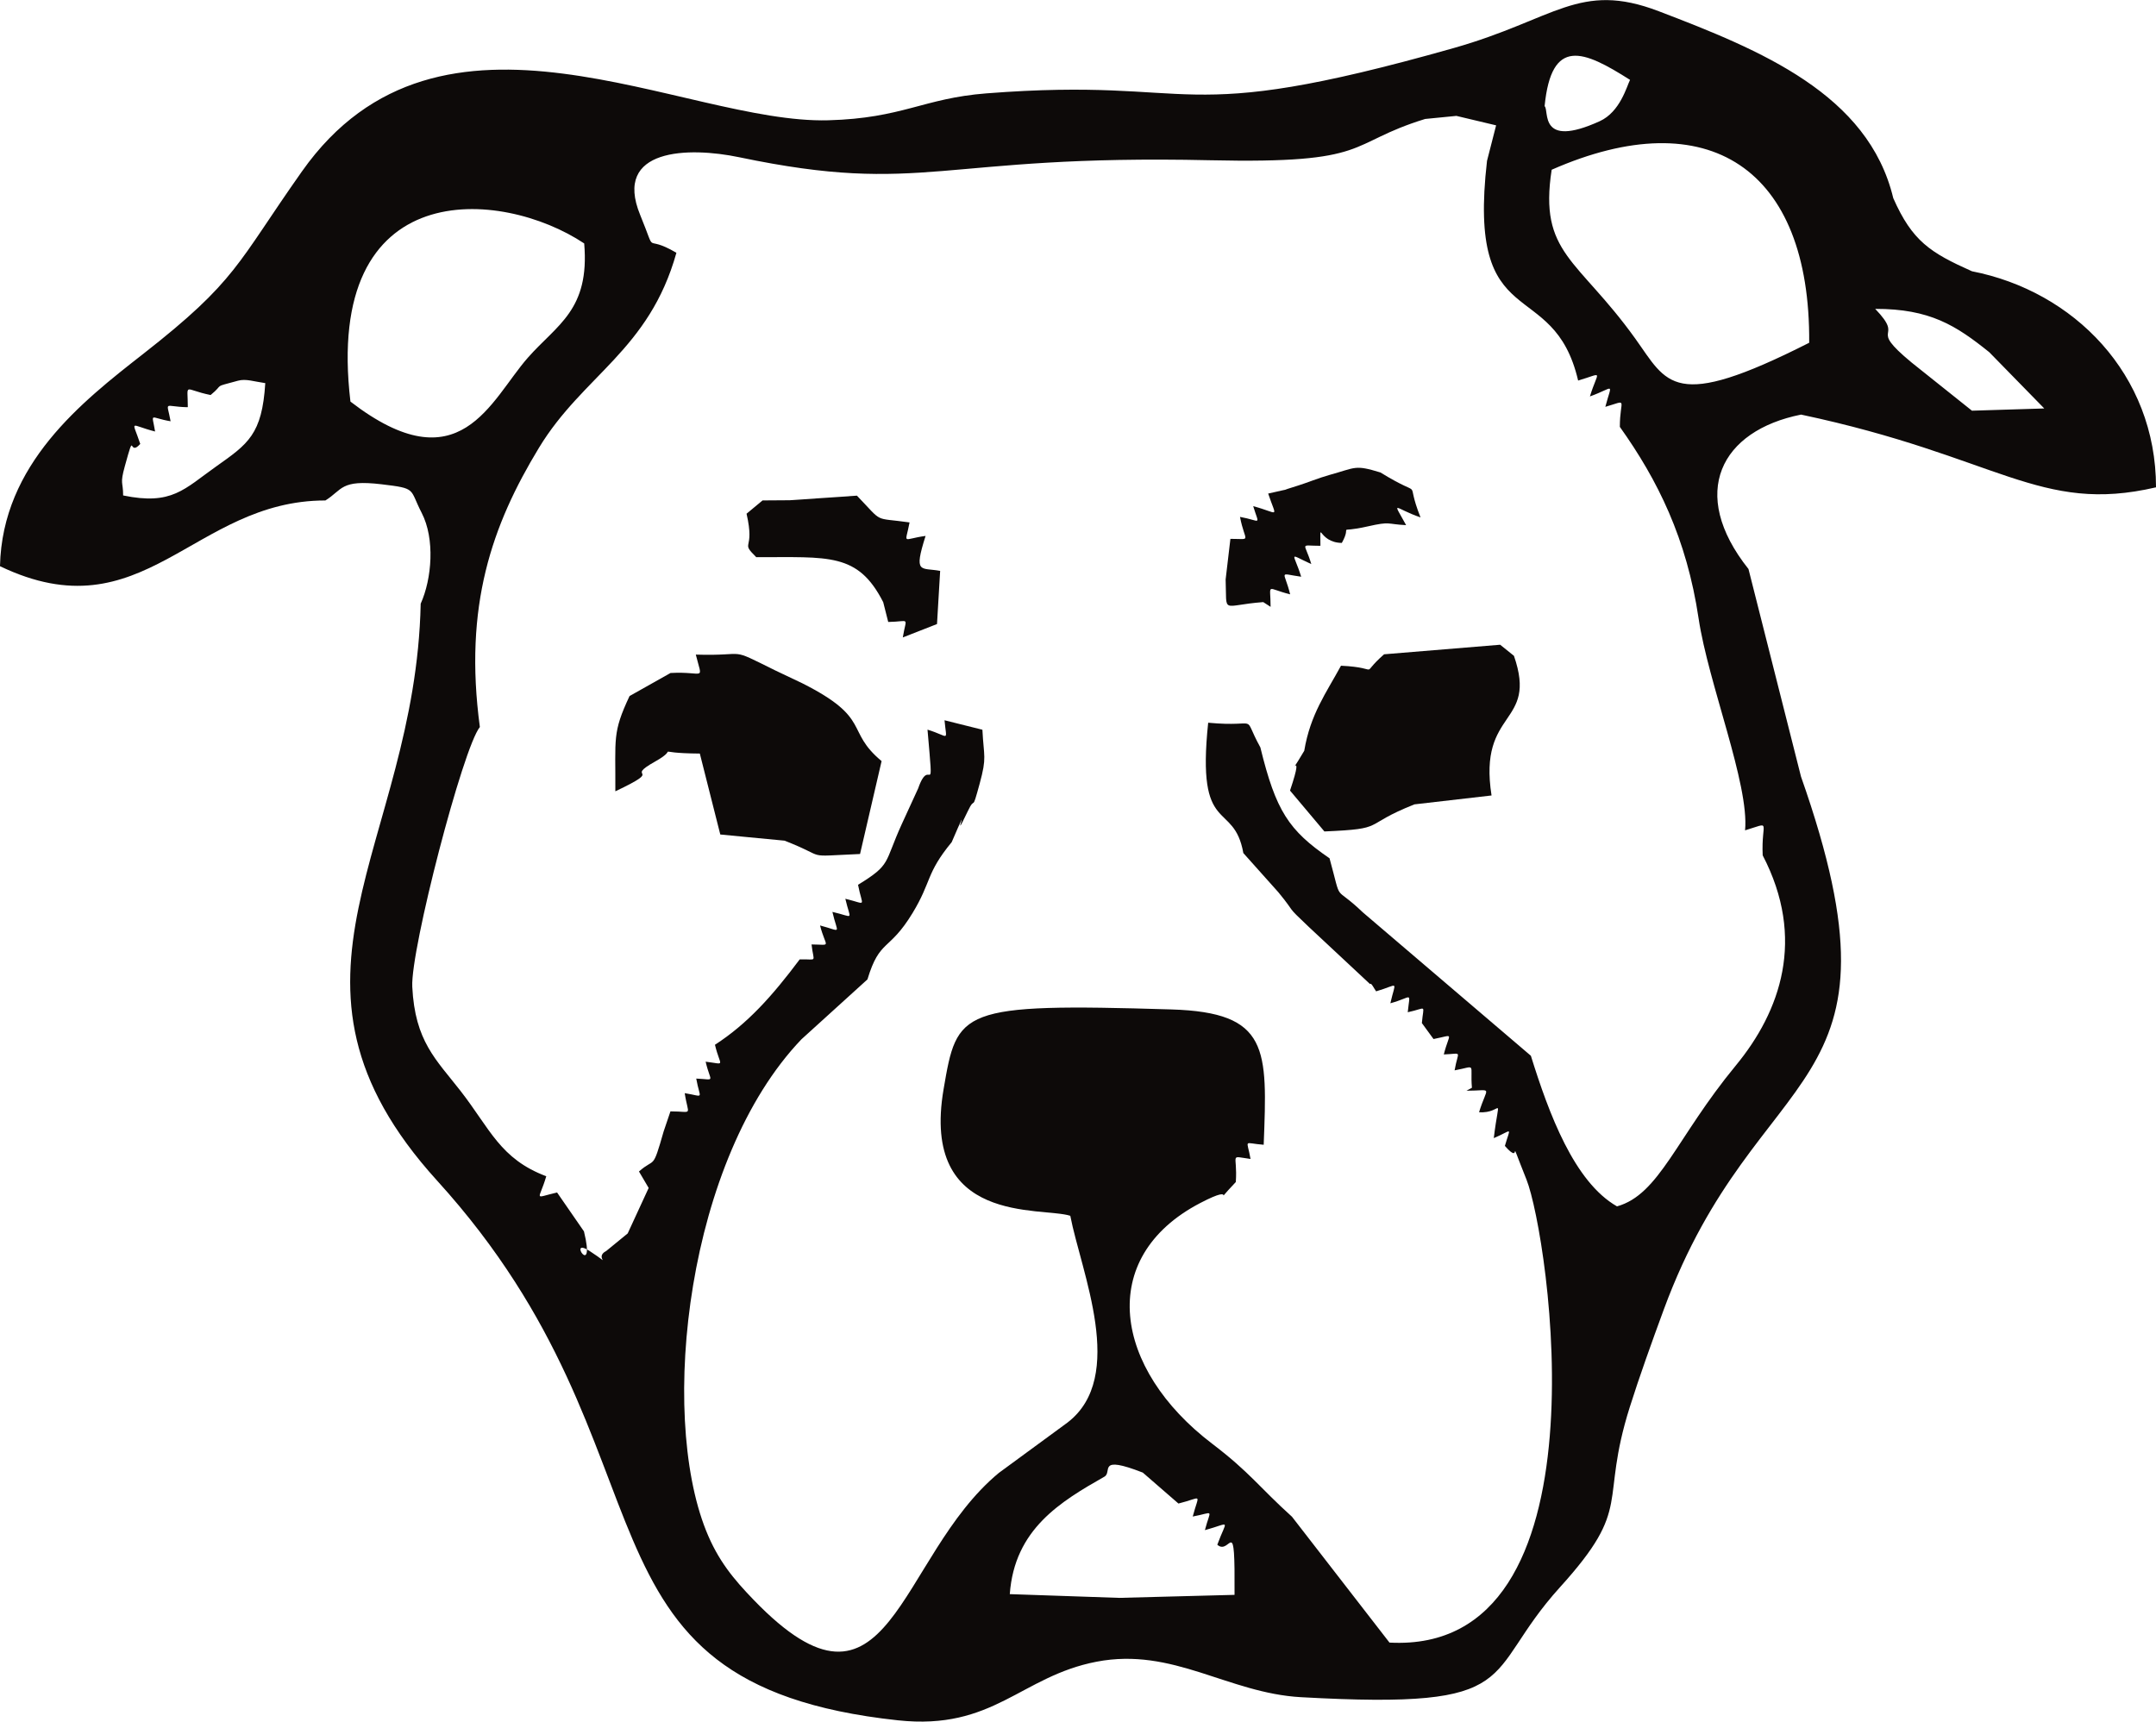
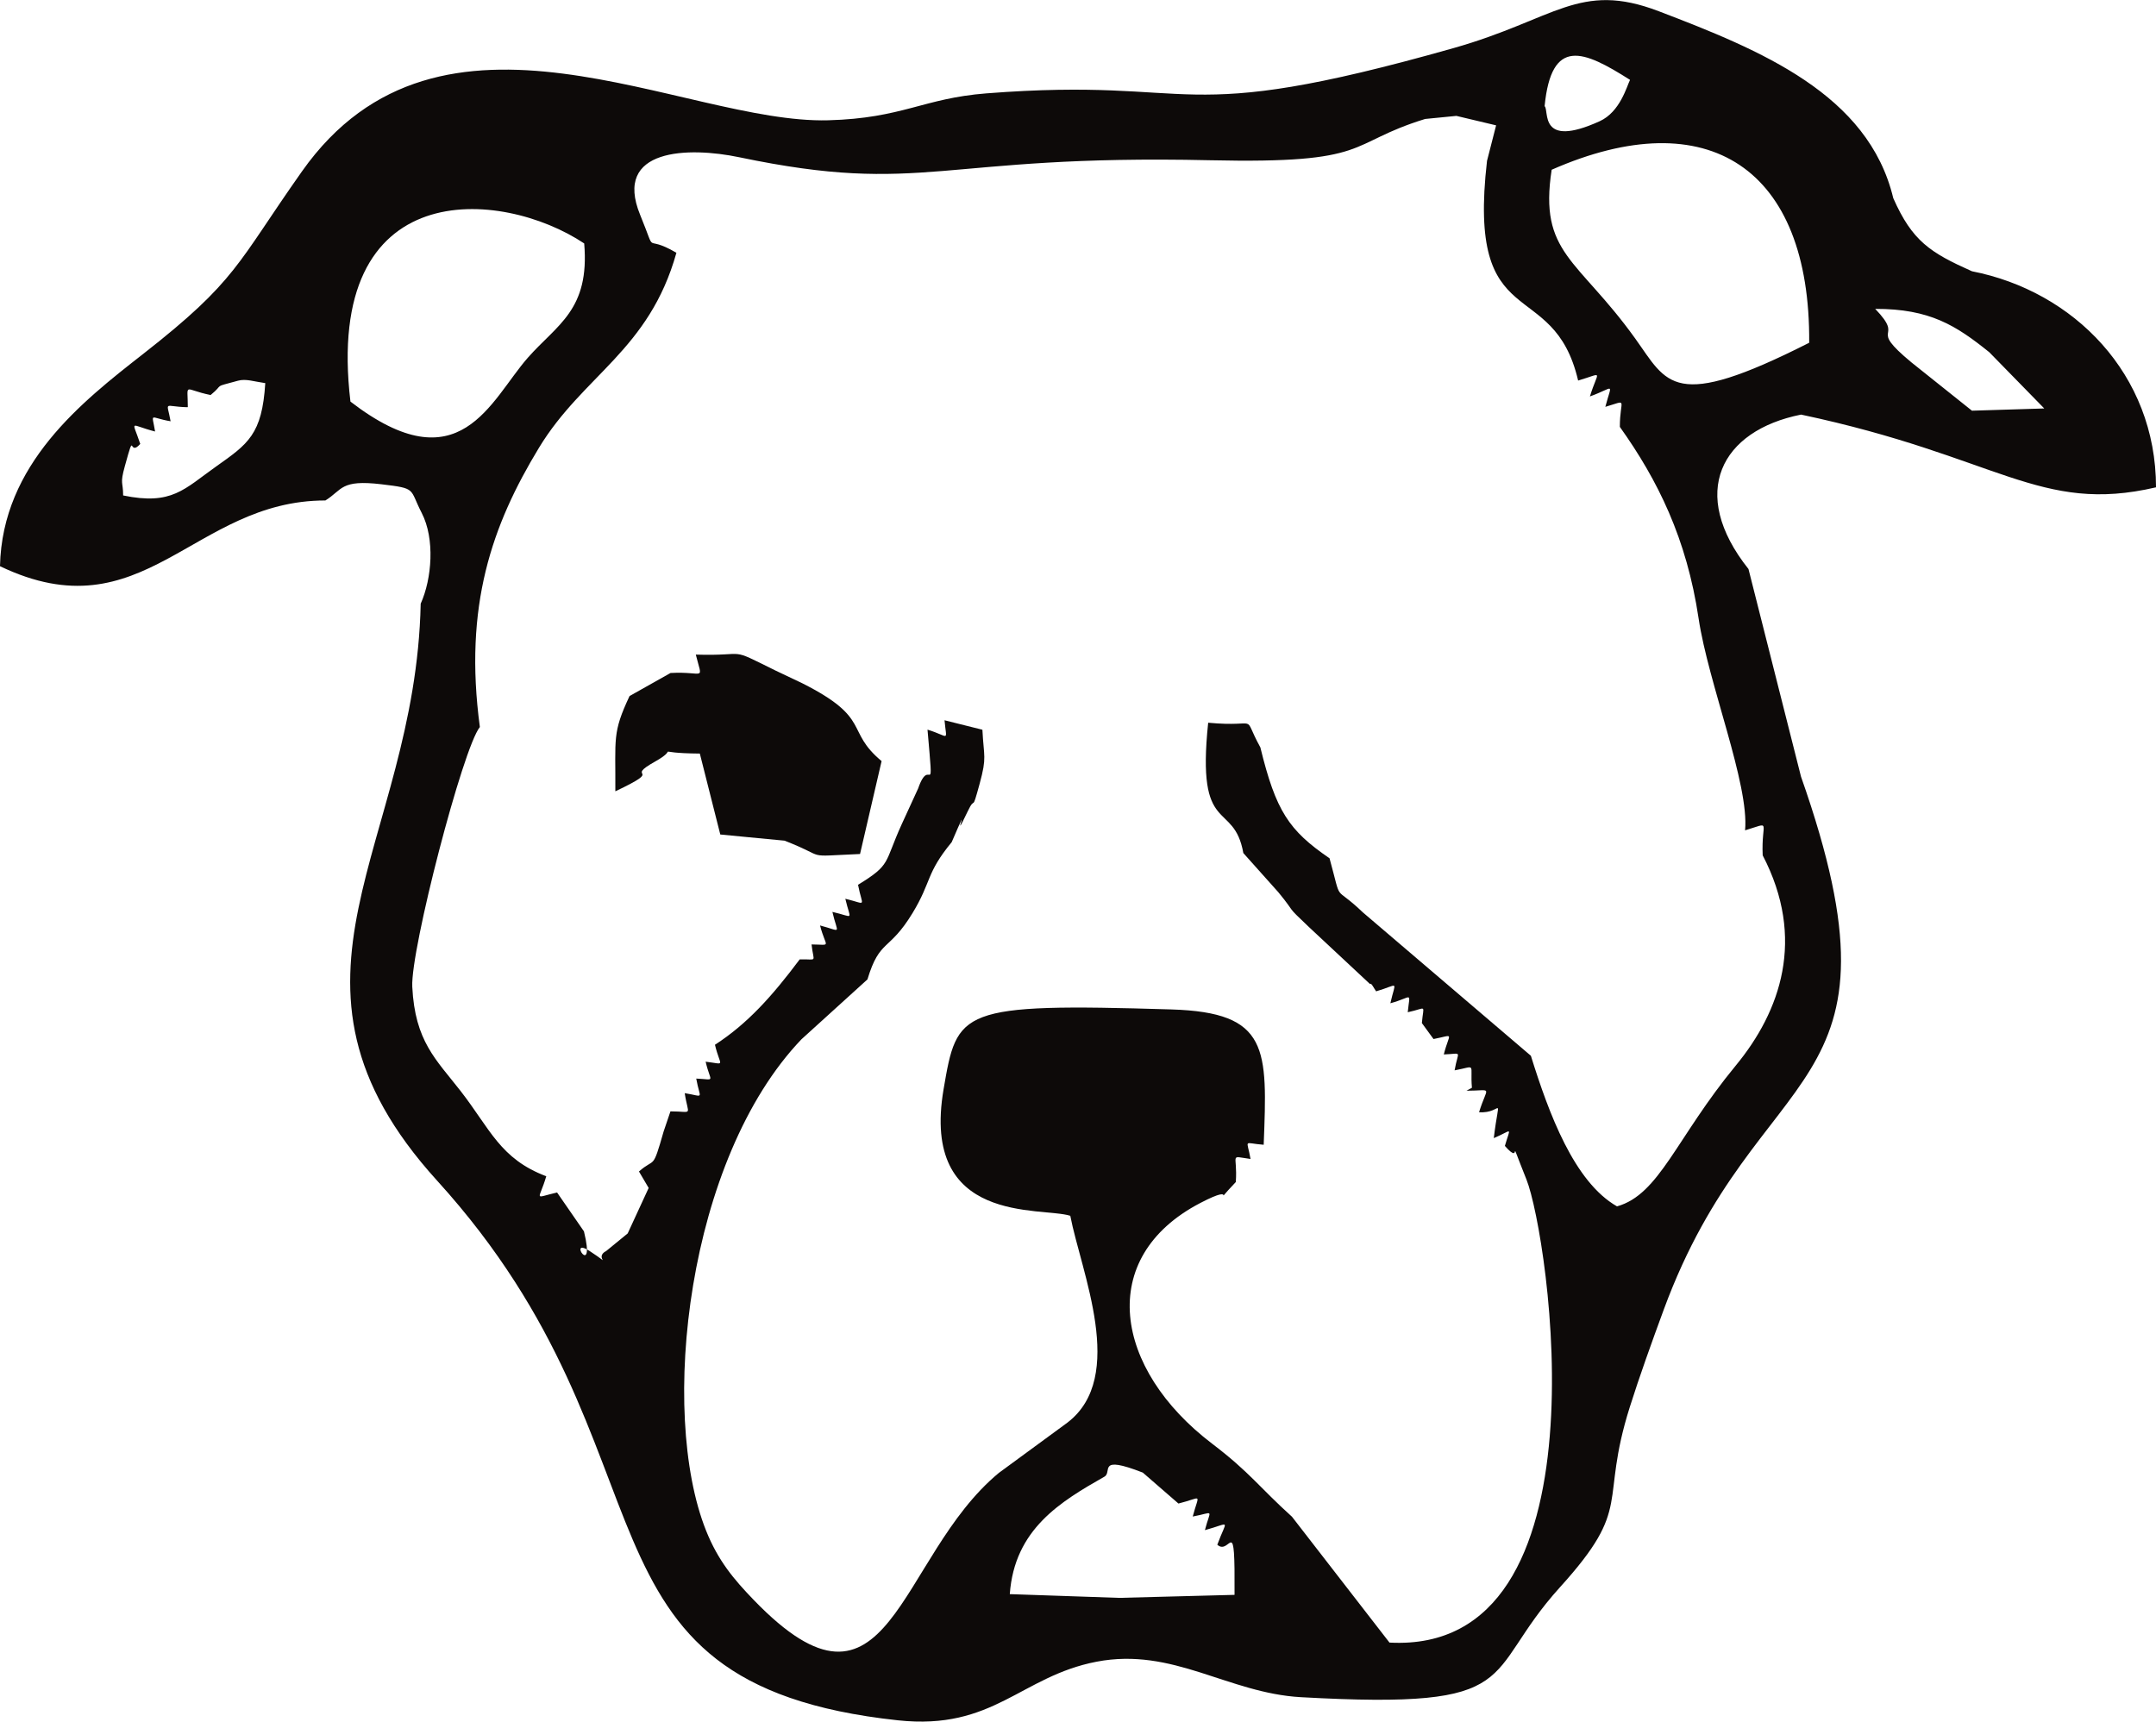
<svg xmlns="http://www.w3.org/2000/svg" xml:space="preserve" width="1.5in" height="1.198in" version="1.1" style="shape-rendering:geometricPrecision; text-rendering:geometricPrecision; image-rendering:optimizeQuality; fill-rule:evenodd; clip-rule:evenodd" viewBox="0 0 1499.5 1197.44">
  <defs>
    <style type="text/css">
   
    .fil0 {fill:#0D0A09}
   
  </style>
  </defs>
  <g id="Layer_x0020_1">
    <g id="_2523886212176">
      <path class="fil0" d="M768.21 1027.01c5.53,-3.27 -5.34,-15.23 26.61,-2.77l24.79 21.52c17.1,-4.24 14.37,-7.83 9.94,9.04 15.45,-2.88 12.41,-5.83 8.46,9.47 18.62,-5.12 15.23,-8.04 8.63,10.16 9.33,8.14 12.36,-24.02 11.99,34.85l-80.16 2.1 -76.16 -2.6c3.27,-45.29 35.39,-64.39 65.91,-81.76zm-670.67 -718.3c-5.78,-17.51 -7.81,-13.25 10.32,-8.64 -2.26,-13.81 -4.21,-9.64 10.79,-7.12 -2.69,-14.7 -5.04,-10.19 11.14,-9.8l0.83 -0.03c0,-17.58 -3.45,-12.34 15.86,-8.42 10.12,-8.26 0.67,-4.91 19.04,-9.96 5.53,-1.52 11.15,0.59 18.98,1.68 -2.22,35.69 -11.93,42.24 -34.15,57.96 -22.32,15.79 -30.74,27.19 -64.7,20.17 -0.02,-9.97 -2.36,-7.57 1.18,-20.37 7.44,-26.92 2.18,-5.88 10.71,-15.46zm1231.96 -56.64c-31.78,-26.29 -3.71,-14.85 -25.29,-37.3 38.06,-0.08 56.2,11.56 79.32,30.13l38.26 39.14 -50.3 1.55 -41.99 -33.52zm-1085.77 27.19c-18.82,-158.51 105.06,-148.34 162.58,-110.01 3.95,46.36 -18.87,56.41 -39.18,79.47 -26.11,29.65 -47.06,89.33 -123.4,30.54zm835.46 -161.27c108.93,-47.9 180,-0.96 179.1,120.35 -95.13,48.2 -98.5,28.36 -121.1,-3.1 -39.95,-55.62 -67.01,-58.86 -58,-117.26zm18.4 146.64c18.31,-5.42 13.83,-7.48 8.2,11.04 17.43,-6.26 15.39,-10.47 10.72,7.24 16.37,-4.76 10.09,-5.95 10.09,13.94 26.42,37.08 46.49,77.68 54.78,133.28 6.71,45.01 35.35,115.44 32.31,147.36 19.01,-5.72 11.14,-6.78 12.26,17.39 30.18,57.98 12.43,108.44 -18.75,146.26 -41.45,50.27 -53.01,89.69 -82.58,97.91 -29.77,-17.01 -47.32,-64.39 -59.9,-104.76l-116.87 -99.75c-21.19,-20.29 -14.06,-4.41 -23.16,-37.61 -28.33,-19.41 -37.29,-32.81 -48.11,-77.14 -13.55,-24.53 0.96,-13.63 -36.29,-17.16 -8.42,79.94 17.82,53.38 24.45,90.66l24.33 27.23c13.02,15.82 4.33,8.22 21.17,24.11l42.67 39.84c0.65,-1.47 2.86,3.28 4.19,5.01 16.34,-4.79 13.58,-8.15 9.9,8.3 15.81,-4.29 13.57,-8.71 12.09,6.24 13.72,-2.91 10.97,-6.03 9.82,7.52l8.11 11.12c15.16,-2.94 11.08,-5.01 7.15,10.71 13.55,-0.48 9.94,-3.25 7.51,11.08 15.79,-2.93 10.58,-5.48 12.04,12.11l-3.79 2.05c18.91,0 14.57,-3.99 8.76,14.96 16.78,1.18 14.19,-14.72 10.24,18.01 13.36,-5.62 11.73,-8.54 7.72,5.42 13.48,15.48 0.33,-13.37 15.03,23.44 15.18,38.02 59.75,330.42 -95.29,322.04l-67.81 -87.54c-22.71,-20.48 -29.14,-30.73 -55.58,-50.84 -68.13,-51.82 -81.12,-129.38 -8.22,-167.38 28.75,-14.98 6.03,5.05 24.73,-14.6 1.37,-20.02 -5.1,-18.09 10.24,-16.05 -2.48,-14.33 -5.42,-10.94 9.15,-9.87 2.55,-66.79 3.99,-92.05 -64.19,-94.13 -148,-4.51 -148.98,0.2 -158.43,55.39 -16.26,94.96 68.31,81.73 88.11,88.15 7.47,38.95 39.53,111.98 -1.89,143.78l-47.81 35.07c-70.88,58.7 -75.6,186.66 -170.47,88.36 -13.79,-14.28 -24.81,-27.32 -33.17,-48.28 -32.92,-82.49 -13.17,-258.53 66.36,-341.7l45.9 -41.66c8.63,-28.48 14.87,-19.02 31.33,-46.09 13.43,-22.08 9.2,-27.47 27.26,-49.37 15.66,-36.37 -1.74,5.85 11.05,-21.25 5.87,-12.43 2.47,2.35 8.42,-19.5 5.11,-18.75 2.84,-18.31 1.89,-37.46l-26.34 -6.58c1.37,15.45 3.9,11.37 -11.84,6.52 4.62,53.18 1.87,16.69 -6.5,40.88 -0.01,0.03 -10.75,23.38 -11.45,24.94 -12.45,27.38 -7.07,27.8 -30.37,42.1 3.1,16.01 6.72,13.45 -8.83,9.72 3.6,15.7 6.67,12.72 -9,9.13 3.69,16.08 7.16,13.54 -8.59,9.44 4.08,15.93 8.59,13.32 -5.91,13.2 1.43,13.17 4.58,10.06 -8.23,10.38 -19.11,25.53 -36.37,44.82 -58.95,59.4 3.68,15.64 8.09,13.54 -6.48,11.77 3.42,14.91 7.41,12.39 -6.54,11.75 2.61,14.91 6.29,12.48 -8.01,10.14 2.49,16.49 6.28,12.67 -9.93,12.67l-4.75 14.02c-7.92,27.73 -5.8,17.74 -17.14,27.8l6.74 11.45 -14.59 31.64 -14.92 12.2c-9.14,4.64 6.08,11.56 -11.34,0.17 -16.55,-10.83 4.21,20.41 -4.15,-13.8l-18.7 -27.06c-16.99,3.93 -12.55,6 -7.52,-11.29 -32.03,-12.05 -39.05,-32.9 -59.54,-59.25 -17.06,-21.94 -31.79,-34.54 -33.65,-72.57 -1.26,-25.79 35.25,-166.27 47.01,-180.66 -11.35,-84.26 8.4,-140.35 41.12,-194.26 30.71,-50.59 76.51,-67.56 95.58,-135.61 -23.96,-14.06 -12.68,4.26 -25.22,-26.37 -19.05,-46.51 33.86,-47.42 68.89,-40.09 129.38,27.06 137.94,-2.18 327.3,2.09 113.98,2.57 93.96,-11.5 149.77,-28.71l21.73 -2.14 27.63 6.58 -6.33 24.72c-14.24,123.22 46.05,78.56 63.38,152.81zm-23.32 -190.87c4.76,-48.3 27.06,-38.86 59.42,-18.28 -2.21,4.3 -6.82,22.29 -21.15,28.78 -42.81,19.39 -34.86,-7.64 -38.27,-10.5zm-848 274.3c12.06,-7.44 10.31,-14.7 39.02,-11.29 24.96,2.97 19.19,2.91 27.98,19.89 9.35,18.07 7.12,45.86 -0.68,63.18 -3.56,169.35 -115.65,261.41 11.45,401.35 173.85,191.41 82.17,349.72 320.41,375.35 66.66,7.17 85.36,-30.57 138.21,-40.76 53.14,-10.24 91.41,21.86 142.17,24.68 158.49,8.83 124.08,-14.61 180.19,-76.55 51.29,-56.63 27.12,-57.41 48.49,-125.24 6.57,-20.84 15.21,-44.93 23.63,-67.8 65.27,-177.23 175.02,-144.87 95.45,-370.77l-36.52 -144.38c-42.12,-53 -19.1,-96.31 36.57,-107.41 137.29,29.08 165.85,69.47 246.87,50.59 0,-78.74 -57.33,-136.5 -128.01,-150.29 -29.05,-12.99 -41.51,-20.96 -54.73,-50.86 -17.33,-72.33 -92.24,-102.96 -163.16,-130.04 -55.25,-21.1 -71.92,5.62 -142.54,25.63 -198,56.1 -172.65,19.65 -325.06,31.53 -43.92,3.42 -58.26,17.33 -109.97,18.72 -100.69,2.7 -269.56,-101.15 -366.05,35.58 -45.51,64.5 -44.93,75.74 -110.62,127.1 -42.4,33.15 -97.79,76.45 -99.38,147.49 99.93,47.95 134.2,-45.72 226.27,-45.72z" />
      <path class="fil0" d="M483.93 455.24c4.78,19.21 6.44,11.49 -17.58,12.8l-28.5 16.04c-12.09,25.78 -9.67,29.09 -9.88,66.26 36.16,-17.12 4.77,-7.87 27.76,-20.76 18.94,-10.62 -5.36,-5.78 31,-5.49l14.23 56.29 19.74 1.91 24.91 2.38c31.67,12.24 11.68,11.03 52.55,9.28l14.99 -64.62c-25.72,-21.42 -6.34,-29.55 -55.22,-54.17 -0.97,-0.49 -15.94,-7.52 -18.69,-8.88 -34.06,-16.85 -17.79,-9.83 -55.32,-11.03z" />
-       <path class="fil0" d="M962.64 455.03c-18.44,16.2 -0.26,9.37 -29.98,7.96 -10.25,18.88 -21.32,33.73 -25.55,59.16 -15.22,25.67 1.87,-7.2 -9.9,27.69l23.92 28.43c44.13,-1.91 24.82,-3.8 62.6,-18.84l53.64 -6.19c-9.51,-60.56 32.47,-48.38 15.58,-97.13l-9.58 -7.72 -80.73 6.65z" />
-       <path class="fil0" d="M519.23 357.25c6.15,26.73 -4.92,18.65 6.74,30.24 50.35,0.11 70.63,-3.37 88.31,31.3l3.48 13.76c15.52,-0.23 12.56,-4.19 10.14,10.76l23.79 -9.31 2.19 -36.98c-13.52,-2.51 -18.65,2.57 -10.14,-24.32 -16.75,2.27 -14.13,6.48 -11.14,-9.39 -25.79,-3.66 -17.71,1.02 -36.61,-18.62l-46.69 3.19 -18.95 0.13 -11.12 9.24z" />
-       <path class="fil0" d="M882.02 343.23c5.97,17.97 8.09,13.7 -10.42,8.77 4.29,14.11 5.87,10.2 -9.18,7.46 3.43,18.06 8.75,15.28 -6.67,15.28l-3.32 28.22c0.94,24.88 -3.55,17.99 26.16,15.77l5.11 3.3c0,-17 -3.71,-12.99 13.6,-8.7 -4.15,-16.99 -8.61,-14.5 7.67,-12.25 -5.33,-17.28 -9.63,-16.38 7.04,-8.79 -4.61,-15.63 -8.65,-12.72 6.34,-12.72 0,-19.69 -1.95,-2.24 14.89,-2 7.91,-14.17 -5.42,-6.19 18.08,-11.51 16.11,-3.65 12.9,-1.52 26.63,-0.86 -10.04,-18.32 -8.53,-11.75 10.02,-5.38 -11.9,-30.1 4.69,-11.23 -27.88,-31.26 -18.04,-5.54 -16.89,-3.38 -35.51,1.74 -6.79,1.87 -16.72,5.82 -21.38,7.24 -17.75,5.42 -0.04,0.81 -21.18,5.69z" />
    </g>
  </g>
</svg>